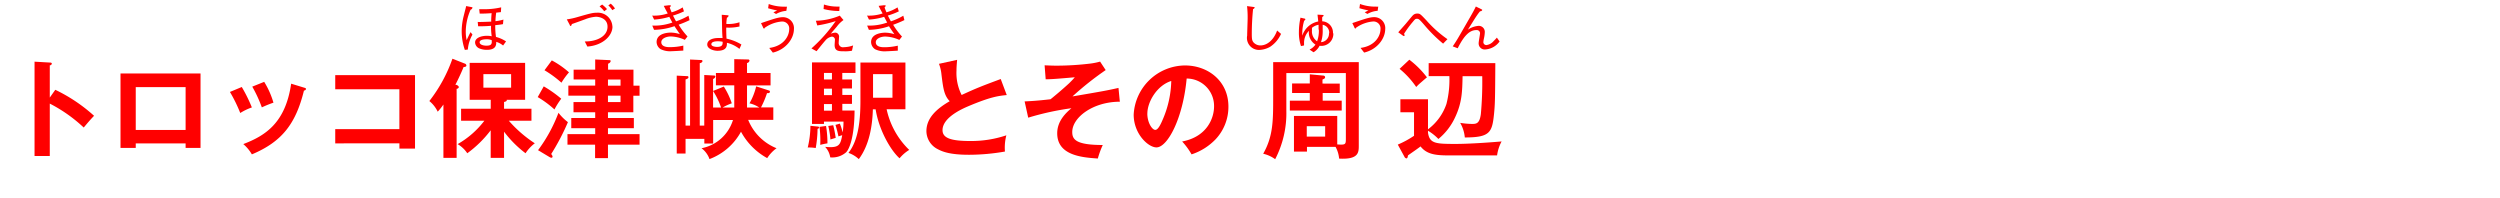
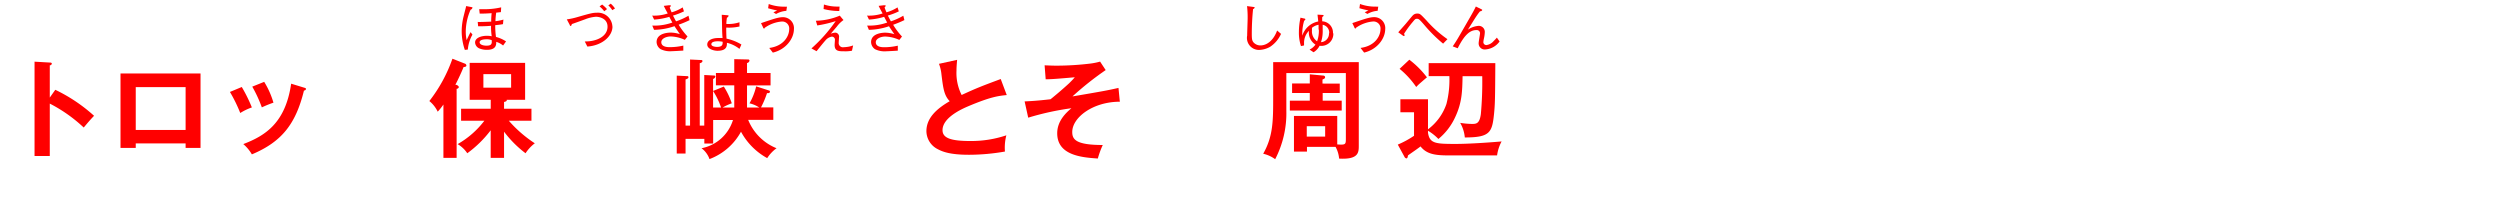
<svg xmlns="http://www.w3.org/2000/svg" id="d0a3914e-8eb6-4c7d-ad01-4e7f4012faca" data-name="レイヤー 1" viewBox="0 0 626.72 49.72">
  <title>pc_trksaga_staname_title03</title>
  <path d="M121,345.93a40.44,40.44,0,0,1,9.72,6.52c-1.05,1.1-1.43,1.56-2.59,2.94a37.33,37.33,0,0,0-8.51-6v13.14h-3.82V338.88l3.82,0.22c0.27,0,.51.05,0.51,0.3a0.51,0.51,0,0,1-.51.4v8.08Z" transform="translate(-107.14 -323.42)" style="fill:red" />
  <path d="M141.17,359.37v1.13h-3.82V341.84h20.06V360.5h-3.74v-1.13h-12.5Zm12.5-3.37V345.26h-12.5V356h12.5Z" transform="translate(-107.14 -323.42)" style="fill:red" />
  <path d="M167.75,345.23a37.55,37.55,0,0,1,2.53,5.12,13.94,13.94,0,0,0-2.91,1.4,37,37,0,0,0-2.59-5.28Zm15.62,0.16c0.27,0.08.48,0.13,0.48,0.35a0.52,0.52,0,0,1-.51.38c-2.07,8.43-5.6,12.87-13.06,16a9.87,9.87,0,0,0-2.15-2.58c5.6-2.13,10.58-5.36,12-15.14Zm-10-1.45a21.09,21.09,0,0,1,2.32,5.22,26.51,26.51,0,0,0-2.91,1.18,33.36,33.36,0,0,0-2.4-5.2Z" transform="translate(-107.14 -323.42)" style="fill:red" />
-   <path d="M191.18,359.32v-3.53h16.08v-10H191.18v-3.53h20v18.42h-3.91v-1.32H191.18Z" transform="translate(-107.14 -323.42)" style="fill:red" />
  <path d="M221.61,363H218.3V349.62a15.53,15.53,0,0,1-1.43,1.8,7.78,7.78,0,0,0-2.1-2.67,37.08,37.08,0,0,0,5.79-10.61l3.07,1.21a0.55,0.55,0,0,1,.43.49c0,0.3-.38.38-0.7,0.38-0.67,1.67-1.8,4-2.07,4.44a1,1,0,0,1,.89.57,0.62,0.62,0,0,1-.57.46V363Zm11.88,0h-3.34v-6.92a28,28,0,0,1-5.87,5.76,7.41,7.41,0,0,0-2.42-2.29,22.18,22.18,0,0,0,6.71-5.87h-5.84v-3h7.43v-2.24h-5.28v-9.26h13.9v9.26h-4.61c0.11,0.35-.35.48-0.67,0.54v1.7h6.87v3h-5.68a31.1,31.1,0,0,0,6.52,5.66,9.81,9.81,0,0,0-2.32,2.5,27.33,27.33,0,0,1-5.39-5.41V363Zm-5.17-21v3.39h6.95v-3.39h-6.95Z" transform="translate(-107.14 -323.42)" style="fill:red" />
  <path d="M234,333.8a8.4,8.4,0,0,0-2.52-1.12,20,20,0,0,1-.19-2.95c1.18-.12,1.49-0.17,1.94-0.26l0.11-1.14a10.45,10.45,0,0,1-2,.4,19.91,19.91,0,0,1,.19-2.14l1.18-.13,0.07-1.2a18.55,18.55,0,0,1-4.08.47c-0.34,0-.58,0-1.43,0l0.12,1.1c1,0,1.47,0,3-.11a18.39,18.39,0,0,0-.11,2.13c-0.47,0-1.72.07-2.38,0.07a9,9,0,0,1-1,0L227,330a30.87,30.87,0,0,0,3.24-.11,15.18,15.18,0,0,0,.17,2.62,6.14,6.14,0,0,0-1.17-.12c-1.59,0-3,.58-3,1.67a1.7,1.7,0,0,0,1,1.47,4.84,4.84,0,0,0,2,.38c1.84,0,2.36-.82,2.3-2a5,5,0,0,1,1.72.92Zm-3.57.07c0,0.73-.34,1-1.37,1-0.54,0-1.68-.16-1.68-0.86s1.33-.74,1.72-0.74a3.2,3.2,0,0,1,1.31.22,2.27,2.27,0,0,1,0,.34h0Zm-4.84-8.49c0-.11-0.07-0.15-0.2-0.17l-1.4-.27c0,0.19-.09.4-0.59,2.42a15.71,15.71,0,0,0-.52,3.86,14.41,14.41,0,0,0,.79,4.71l0.75-.09a9.11,9.11,0,0,1,1.16-3.74l-0.46-.62c-0.23.35-.7,1.36-1,2a10.08,10.08,0,0,1-.22-2.1,13.79,13.79,0,0,1,1.22-5.54,0.59,0.59,0,0,0,.43-0.4h0Z" transform="translate(-107.14 -323.42)" style="fill:red" />
-   <path d="M243.45,345.07a30,30,0,0,1,4.39,3.1,18,18,0,0,0-1.7,2.69,25,25,0,0,0-4.2-3.1Zm-1.43,16a37.8,37.8,0,0,0,5.12-9.37,12.86,12.86,0,0,0,2.37,2.34,55.91,55.91,0,0,1-4.2,8,1.14,1.14,0,0,1,.35.65,0.27,0.27,0,0,1-.27.27,0.91,0.91,0,0,1-.43-0.13Zm3.45-22.51a21.93,21.93,0,0,1,4.31,3,18,18,0,0,0-1.89,2.59,27.38,27.38,0,0,0-4.25-3.12Zm22,6.33v2.53h-1.56v4.15h-6.36V353h6.49v2.56h-6.49v1.48h7.92v2.64h-7.92v3.39h-3.23v-3.39H249.4v-2.64h6.95v-1.48h-6V353h6v-1.43h-5.44V349h5.44v-1.59h-6.73v-2.53h6.73v-1.54h-5.41v-2.45h5.41v-2.56l3.42,0.16c0.27,0,.46,0,0.46.27a0.87,0.87,0,0,1-.65.62v1.51h6.36v4h1.56Zm-4.77,0v-1.54h-3.15v1.54h3.15Zm-3.15,2.53V349h3.15v-1.59h-3.15Z" transform="translate(-107.14 -323.42)" style="fill:red" />
  <path d="M261.31,325.54a6.45,6.45,0,0,0-1.06-1.2l-0.61.43a6,6,0,0,1,1,1.2Zm-2,.16a8.22,8.22,0,0,0-1.22-1.14l-0.65.46a7.64,7.64,0,0,1,1.18,1.22Zm1.35,4.37a3.63,3.63,0,0,0-3.9-3.46c-1,0-1.61.16-4.76,1.06a18.14,18.14,0,0,1-2.77.61l0.71,1.33a0.51,0.51,0,0,0,.26.34c0.12,0,.16-0.13.31-0.5,0.48-.16,2.8-1,3.34-1.2a9.15,9.15,0,0,1,2.68-.63c0.81,0,2.91.38,2.91,2.49,0,2.44-2.75,3.75-5.71,3.7l0.65,1.28c3.84-.27,6.3-2.69,6.3-5h0Z" transform="translate(-107.14 -323.42)" style="fill:red" />
  <path d="M285.92,353.5v5.9h-2.21v-1.16H279v3.66h-2.21V342.38l2.64,0.13a0.26,0.26,0,0,1,.3.24c0,0.27-.19.4-0.73,0.59V354.9h1.13V338.34l2.75,0.13a0.32,0.32,0,0,1,.38.27,0.76,0.76,0,0,1-.7.51V354.9h1.13V342.22l2.4,0.13c0.22,0,.38.05,0.38,0.27a0.79,0.79,0,0,1-.57.59v7.16h2a18.49,18.49,0,0,0-2-4.15l2.69-1.1a18.76,18.76,0,0,1,2,4.2,13.42,13.42,0,0,0-2.29,1.05h2.91v-5.55h-4.6v-3.1h4.6v-3.47l3.5,0.08a0.31,0.31,0,0,1,.32.32,0.77,0.77,0,0,1-.62.57v2.5h5.9v3.1h-5.9v5.55h3.07a7.67,7.67,0,0,0-2.45-1.05,15.67,15.67,0,0,0,1.67-4.25l3.1,1c0.27,0.08.35,0.13,0.35,0.32,0,0.38-.38.4-0.73,0.38a23.37,23.37,0,0,1-1.51,3.58H301v3.12h-6.3a12.8,12.8,0,0,0,7.11,7.11,9.1,9.1,0,0,0-2.34,2.48,16.49,16.49,0,0,1-6.57-6.62A15,15,0,0,1,285,363.3a5.72,5.72,0,0,0-2-2.72,10.28,10.28,0,0,0,7.89-7.08h-5Z" transform="translate(-107.14 -323.42)" style="fill:red" />
  <path d="M280,328.46l-0.27-1.1a16.58,16.58,0,0,1-3.11,1.41c-0.24-.4-0.52-1-0.78-1.44a17.43,17.43,0,0,0,2.76-1.06l-0.32-1a10.18,10.18,0,0,1-2.77,1.24,11.32,11.32,0,0,1-.48-1.25,0.64,0.64,0,0,0,.27-0.36,0.13,0.13,0,0,0-.16-0.16l-0.32,0-1.28.15q0.46,0.95,1,1.9a10.59,10.59,0,0,1-3.9.54l0.48,1a16.53,16.53,0,0,0,3.8-.69c0.12,0.2.63,1.2,0.77,1.43a13.28,13.28,0,0,1-4.28.77c-0.32,0-.54,0-0.75,0l0.44,1.06a16.52,16.52,0,0,0,5.13-.92c0.23,0.38.34,0.54,1.35,2a7.88,7.88,0,0,0-2.26-.39c-0.3,0-3.58,0-3.58,2.37a2.21,2.21,0,0,0,1,1.78,5.44,5.44,0,0,0,2.87.51c0.4,0,2.38-.12,2.83-0.15v-1.25a15.07,15.07,0,0,1-3.39.39c-0.46,0-2.13,0-2.13-1.25,0-.92,1.28-1.43,2.36-1.43a9,9,0,0,1,3.54.85l0.67-.85a17.79,17.79,0,0,1-2.22-2.95,26.39,26.39,0,0,0,2.81-1.17h0Zm13,6.12a11.94,11.94,0,0,0-3.73-1.47c-0.05-.74-0.08-2.09-0.07-2.77h0.22a11.57,11.57,0,0,0,3.1-.28V329a8.77,8.77,0,0,1-3.3.42,12,12,0,0,1,.15-1.55,0.85,0.85,0,0,0,.42-0.46c0-.13-0.08-0.15-0.19-0.16l-1.52-.13c0,0.67.05,0.87,0.07,2.75s0.09,2.62.13,3.08c-0.4,0-.71,0-1.08,0-1.44,0-2.76.52-2.76,1.63s1.61,1.57,2.56,1.57c2.42,0,2.38-1.29,2.37-2a7.93,7.93,0,0,1,3.14,1.53Zm-4.7-.69c0,0.55.08,1.29-1.43,1.29-0.26,0-1.4-.08-1.4-0.66,0-.75,1.32-0.75,1.63-0.75a6,6,0,0,1,1.2.12h0Zm16.12-8.8a3.15,3.15,0,0,1-.57,0,11.15,11.15,0,0,1-4-.66l-0.15,1.06a22.21,22.21,0,0,0,2.26.55l-0.93.47,0.66,0.42a6.1,6.1,0,0,1,2.58-.79Zm1.75,5.64a2.75,2.75,0,0,0-2.76-3c-1.12,0-2.31.42-5.49,1.49l0.48,1a0.6,0.6,0,0,0,.26.38,0.26,0.26,0,0,0,.19-0.22l0.23-.15a8.58,8.58,0,0,1,4-1.41,1.75,1.75,0,0,1,1.9,1.94c0,1.61-1.28,4.2-5,4.68l0.9,1.17c3.15-.73,5.29-3.38,5.29-5.95h0Z" transform="translate(-107.14 -323.42)" style="fill:red" />
-   <path d="M312.07,355.14c0.22,0,.4.05,0.4,0.27a0.4,0.4,0,0,1-.38.3,28.91,28.91,0,0,1-.46,4.82,9.78,9.78,0,0,0-2-.13,23.34,23.34,0,0,0,.67-5.44Zm8.65-11.8v2.26h-2.42v1.62h2.42v2.24h-2.42v1.67h3.07c-0.05,6.68-1.29,9.61-2.1,10.45a5.27,5.27,0,0,1-4,1.29,4.87,4.87,0,0,0-1.29-2.64,12.92,12.92,0,0,0,1.29.08c2.24,0,2.61-.75,3-3l-0.94.3a28.34,28.34,0,0,0-.75-2.88l1.1-.32a13.51,13.51,0,0,1,.7,2.21,17.43,17.43,0,0,0,.22-2.72h-4.9v0.59h-3V339.06H321.6v2.64h-3.31v1.64h2.42ZM314.22,355a26.08,26.08,0,0,1,.35,4.36,14.13,14.13,0,0,0-1.8.38,27.41,27.41,0,0,0-.19-4.52Zm1.48-11.61V341.7h-2v1.64h2Zm-2,2.26v1.62h2v-1.62h-2Zm0,3.85v1.67h2v-1.67h-2Zm2.32,5.31a28.7,28.7,0,0,1,.62,3.18c-0.22.05-1.1,0.32-1.32,0.4a21.18,21.18,0,0,0-.54-3.39Zm9.94-4c-0.13,4.31-.92,9-3.53,12.5a7.21,7.21,0,0,0-2.59-1.56c2.69-3.42,3-8.86,3-13.28v-9.37h11.28v11.72h-4.71A20,20,0,0,0,335.07,361a9.72,9.72,0,0,0-2.42,2.1c-2.26-2-5.2-7.16-6-12.28H326ZM326,342v5.92h4.87V342H326Z" transform="translate(-107.14 -323.42)" style="fill:red" />
  <path d="M317.61,325.07a3.9,3.9,0,0,1-.61,0,10.65,10.65,0,0,1-3.31-.52l-0.09,1.13a15.55,15.55,0,0,0,3.94.5Zm3.4,9.74a7.24,7.24,0,0,1-2.31.44,1.07,1.07,0,0,1-1.31-1.13c0-.15.08-1.12,0.08-1.32a1,1,0,0,0-.89-1.2,4.13,4.13,0,0,0-1.18.27l1.53-1.79a7.21,7.21,0,0,1,1.67-1.64c-0.22-.23-0.58-0.66-0.93-1.1a16.18,16.18,0,0,1-6,1.28l0.35,1.18a29.81,29.81,0,0,0,4.62-1.09,38.84,38.84,0,0,1-6.08,6.85l1.28,0.7c0.31-.38,1.8-2.25,2.18-2.65a2.72,2.72,0,0,1,1.59-1,0.77,0.77,0,0,1,.83.9c0,0.17-.07,1-0.07,1.18,0,1.56,1,1.59,2.45,1.59a8.25,8.25,0,0,0,1.9-.15Zm12.85-6.35-0.27-1.1a16.58,16.58,0,0,1-3.11,1.41c-0.24-.4-0.52-1-0.78-1.44a17.43,17.43,0,0,0,2.76-1.06l-0.32-1a10.18,10.18,0,0,1-2.77,1.24,11.32,11.32,0,0,1-.48-1.25,0.64,0.64,0,0,0,.27-0.36,0.13,0.13,0,0,0-.16-0.16l-0.32,0-1.28.15q0.46,0.95,1,1.9a10.59,10.59,0,0,1-3.9.54l0.48,1a16.53,16.53,0,0,0,3.8-.69c0.12,0.2.63,1.2,0.77,1.43a13.28,13.28,0,0,1-4.28.77c-0.32,0-.54,0-0.75,0l0.44,1.06A16.52,16.52,0,0,0,330,330c0.23,0.38.34,0.54,1.35,2a7.88,7.88,0,0,0-2.26-.39c-0.3,0-3.58,0-3.58,2.37a2.21,2.21,0,0,0,1,1.78,5.44,5.44,0,0,0,2.87.51c0.4,0,2.38-.12,2.83-0.15v-1.25a15.07,15.07,0,0,1-3.39.39c-0.46,0-2.13,0-2.13-1.25,0-.92,1.28-1.43,2.36-1.43a9,9,0,0,1,3.54.85l0.67-.85a17.79,17.79,0,0,1-2.22-2.95,26.39,26.39,0,0,0,2.81-1.17h0Z" transform="translate(-107.14 -323.42)" style="fill:red" />
  <path d="M359.52,347.25c-2.13.21-4.09,0.46-9.64,2.8-1.32.57-6.46,2.75-6.46,6,0,2,2.13,2.72,7,2.72a27.68,27.68,0,0,0,9-1.43,12.21,12.21,0,0,0-.35,4.07,52.78,52.78,0,0,1-9,.81c-4.74,0-6.6-.75-7.84-1.4a5.11,5.11,0,0,1-2.85-4.52c0-3.23,2.45-5.55,5.84-7.51-1.43-1.48-1.64-3.26-2.07-6.73a10.19,10.19,0,0,0-.62-2.64l4.55-1c-0.11,1.29-.16,1.91-0.16,2.75a12.19,12.19,0,0,0,1.29,6.06c3.72-1.72,5-2.21,9.8-4Z" transform="translate(-107.14 -323.42)" style="fill:red" />
  <path d="M387.87,348.92c-6.71,0-11.93,3.93-11.93,7.59,0,1.83.83,3.26,7.65,3.26a22.89,22.89,0,0,0-1.24,3.39c-4-.27-10.18-0.78-10.18-6.33,0-3.18,2.34-5.23,3.56-6.28a68.78,68.78,0,0,0-10.83,2.37L364,348.84c1.13-.05,3-0.13,6.49-0.54,0.92-.73,2.77-2.26,4.66-4,0.3-.3.81-0.78,1.43-1.51-4.9.43-5.87,0.49-7.3,0.51l-0.27-3.5c0.65,0,1.54.08,3,.08a71,71,0,0,0,8.59-.54,16.09,16.09,0,0,0,2.32-.48l1.4,2.13a75.75,75.75,0,0,0-8.32,6.6c7.76-1.32,8.62-1.48,11.53-2.13Z" transform="translate(-107.14 -323.42)" style="fill:red" />
-   <path d="M403.49,358.89c6.36-1.21,8-6,8-8.78a6.86,6.86,0,0,0-6.87-7c-0.92,10-4.79,17.26-7.57,17.26-2.07,0-5.71-3.39-5.71-8.21a13,13,0,0,1,12.87-12.33c5.74,0,10.88,3.88,10.88,10.31a11.88,11.88,0,0,1-3.18,8.16,14.67,14.67,0,0,1-6.06,3.82A17.26,17.26,0,0,0,403.49,358.89Zm-8.73-7c0,2.29,1.21,4.09,2,4.09s1.54-1.83,2-2.91a25.52,25.52,0,0,0,2-9.35C397.14,344.85,394.77,349,394.77,351.88Z" transform="translate(-107.14 -323.42)" style="fill:red" />
  <path d="M434.78,360.23v1.19h-3.26v-8.94h10.85v7.14a9.07,9.07,0,0,0,1,.05c1.16,0,1.16-.35,1.16-1.62V341.73H429.61v9.43a25,25,0,0,1-2.8,12.17,8.12,8.12,0,0,0-3-1.37c2.5-4.42,2.5-8.19,2.5-14.41V339h21.46v20.87c0,1.75,0,3.58-4.93,3.31a7.4,7.4,0,0,0-.89-2.94h-7.19ZM443,344.34v2.4h-4.28v1.91h4.77v2.48h-13v-2.48h5v-1.91h-4.44v-2.4h4.44v-2.29l3.18,0.3c0.4,0,.65.13,0.65,0.43s-0.13.32-.65,0.59v1H443Zm-8.27,10.72v2.61h4.61v-2.61h-4.61Z" transform="translate(-107.14 -323.42)" style="fill:red" />
  <path d="M428.3,331.93l-1-.86c-0.93,2.53-2.6,3.74-4.21,3.74a2.33,2.33,0,0,1-1.72-.78c-0.35-.44-0.42-0.82-0.42-2.15a61.16,61.16,0,0,1,.32-6.18,0.68,0.68,0,0,0,.4-0.36c0-.13-0.07-0.15-0.39-0.19l-1.52-.2a24.72,24.72,0,0,1,.15,3c0,0.63-.12,3.7-0.12,4.4a3,3,0,0,0,3.11,3.58,5.91,5.91,0,0,0,2.65-.78,7.61,7.61,0,0,0,2.73-3.23h0Zm13-.17a2.84,2.84,0,0,0-2.69-3,8.77,8.77,0,0,1,0-1.08,1.77,1.77,0,0,0,.22-0.16,0.29,0.29,0,0,0,.12-0.19,0.16,0.16,0,0,0-.17-0.16l-1.36-.08c0.07,0.58.15,1.24,0.19,1.71a5.25,5.25,0,0,0-4,3.57,11.54,11.54,0,0,1,.46-3.73,1,1,0,0,0,.32-0.36,0.22,0.22,0,0,0-.23-0.2l-1-.23a16.75,16.75,0,0,0-.4,3.55,10.51,10.51,0,0,0,.52,3.57l0.77-.16c0-.22,0-0.47,0-0.66a4.27,4.27,0,0,1,1.22-3,3.59,3.59,0,0,0,1.64,3.45,3.91,3.91,0,0,1-1.48,1.25l1,0.67a3.92,3.92,0,0,0,1.51-1.63,3,3,0,0,0,3.45-3.11h0Zm-1,0a2.13,2.13,0,0,1-2,2.23,8.84,8.84,0,0,0,.42-3.15c0-.58,0-1,0-1.21a2,2,0,0,1,1.63,2.13h0Zm-2.54-.92a7.65,7.65,0,0,1-.44,2.93,3,3,0,0,1-1.29-2.68c0-.22,0-0.38,0-0.69a3.58,3.58,0,0,1,1.66-.77c0,0.22,0,.63,0,1.2h0Zm14.89-5.76a3.15,3.15,0,0,1-.57,0,11.15,11.15,0,0,1-4-.66l-0.15,1.06a22.21,22.21,0,0,0,2.26.55l-0.93.47,0.66,0.42a6.1,6.1,0,0,1,2.58-.79Zm1.75,5.64a2.75,2.75,0,0,0-2.76-3c-1.12,0-2.31.42-5.49,1.49l0.48,1a0.6,0.6,0,0,0,.26.38,0.26,0.26,0,0,0,.19-0.22l0.23-.15a8.58,8.58,0,0,1,4-1.41,1.75,1.75,0,0,1,1.9,1.94c0,1.61-1.28,4.2-5,4.68l0.9,1.17c3.15-.73,5.29-3.38,5.29-5.95h0Z" transform="translate(-107.14 -323.42)" style="fill:red" />
  <path d="M465.29,342.54v-3.29H482c-0.05,9.21-.08,10.23-0.32,12.71-0.48,4.66-1,5.92-7.33,5.92a8.8,8.8,0,0,0-1.16-3.66,20.61,20.61,0,0,0,3,.27c1.1,0,1.86-.13,2.18-2.45a89,89,0,0,0,.35-9.51h-4.93c-0.08,3.8-.13,6.57-1.83,10.21a15.25,15.25,0,0,1-4.23,5.52,12.64,12.64,0,0,0-2.61-2.07v0.46c0.38,2.8,2,2.85,7,2.85,3.07,0,7.94-.32,11.45-0.62a10.43,10.43,0,0,0-1.13,3.5h-12c-3.29,0-5.6-.22-7.19-2.26-0.4.35-2.1,1.51-3.15,2.26-0.05.46-.16,0.75-0.4,0.75a0.73,0.73,0,0,1-.51-0.46l-1.64-3a23.87,23.87,0,0,0,4.07-2.21v-5.9h-3.42v-3.26h6.92v7.54a13.24,13.24,0,0,0,4.63-6.38,24.3,24.3,0,0,0,.73-6.95h-5.22Zm-4.85-4.15a22.86,22.86,0,0,1,4.42,4.42c-0.4.32-1.64,1.4-1.91,1.64a10.58,10.58,0,0,0-.78.78,21.66,21.66,0,0,0-4.17-4.55Z" transform="translate(-107.14 -323.42)" style="fill:red" />
  <path d="M470,333.24a29.05,29.05,0,0,1-5.25-4.68c-1.55-1.64-1.64-1.74-2.33-1.74a1.49,1.49,0,0,0-1.14.5c-0.27.28-1.47,1.75-1.74,2.07s-1.59,1.78-1.87,2.13l1.2,0.86a0.51,0.51,0,0,0,.23.08,0.15,0.15,0,0,0,.15-0.17,1,1,0,0,0-.13-0.4,25.46,25.46,0,0,1,2.11-2.89c0.65-.78.71-0.87,1.16-0.87s0.7,0.26,2.19,2a36.93,36.93,0,0,0,4.33,4.23Zm13.09,0.61-0.7-1c-0.23.28-.55,0.61-0.81,0.86a2.89,2.89,0,0,1-1.74,1A0.74,0.74,0,0,1,479,334a6.05,6.05,0,0,1,.16-1,8.73,8.73,0,0,0,.2-1.49,1.51,1.51,0,0,0-1.75-1.59,5.53,5.53,0,0,0-2.49.94l1.41-2.25c0.51-.81,1-1.59,1.64-2.36a0.55,0.55,0,0,0,.55-0.31,0.19,0.19,0,0,0-.13-0.16l-1.47-.73c-0.44.89-.71,1.43-1.71,3.14l-2,3.47c-0.83,1.44-1.27,2.19-2.09,3.38l1.25,0.48c1.59-3.2,3-4.56,4.67-4.56a0.82,0.82,0,0,1,.93.75c0,0.36-.35,2.13-0.35,2.53a1.52,1.52,0,0,0,1.76,1.57,4.79,4.79,0,0,0,3.49-2h0Z" transform="translate(-107.14 -323.42)" style="fill:red" />
  <path d="M107.14,323.42v49.72H733.86V323.42H107.14Z" transform="translate(-107.14 -323.42)" style="fill:none" />
</svg>